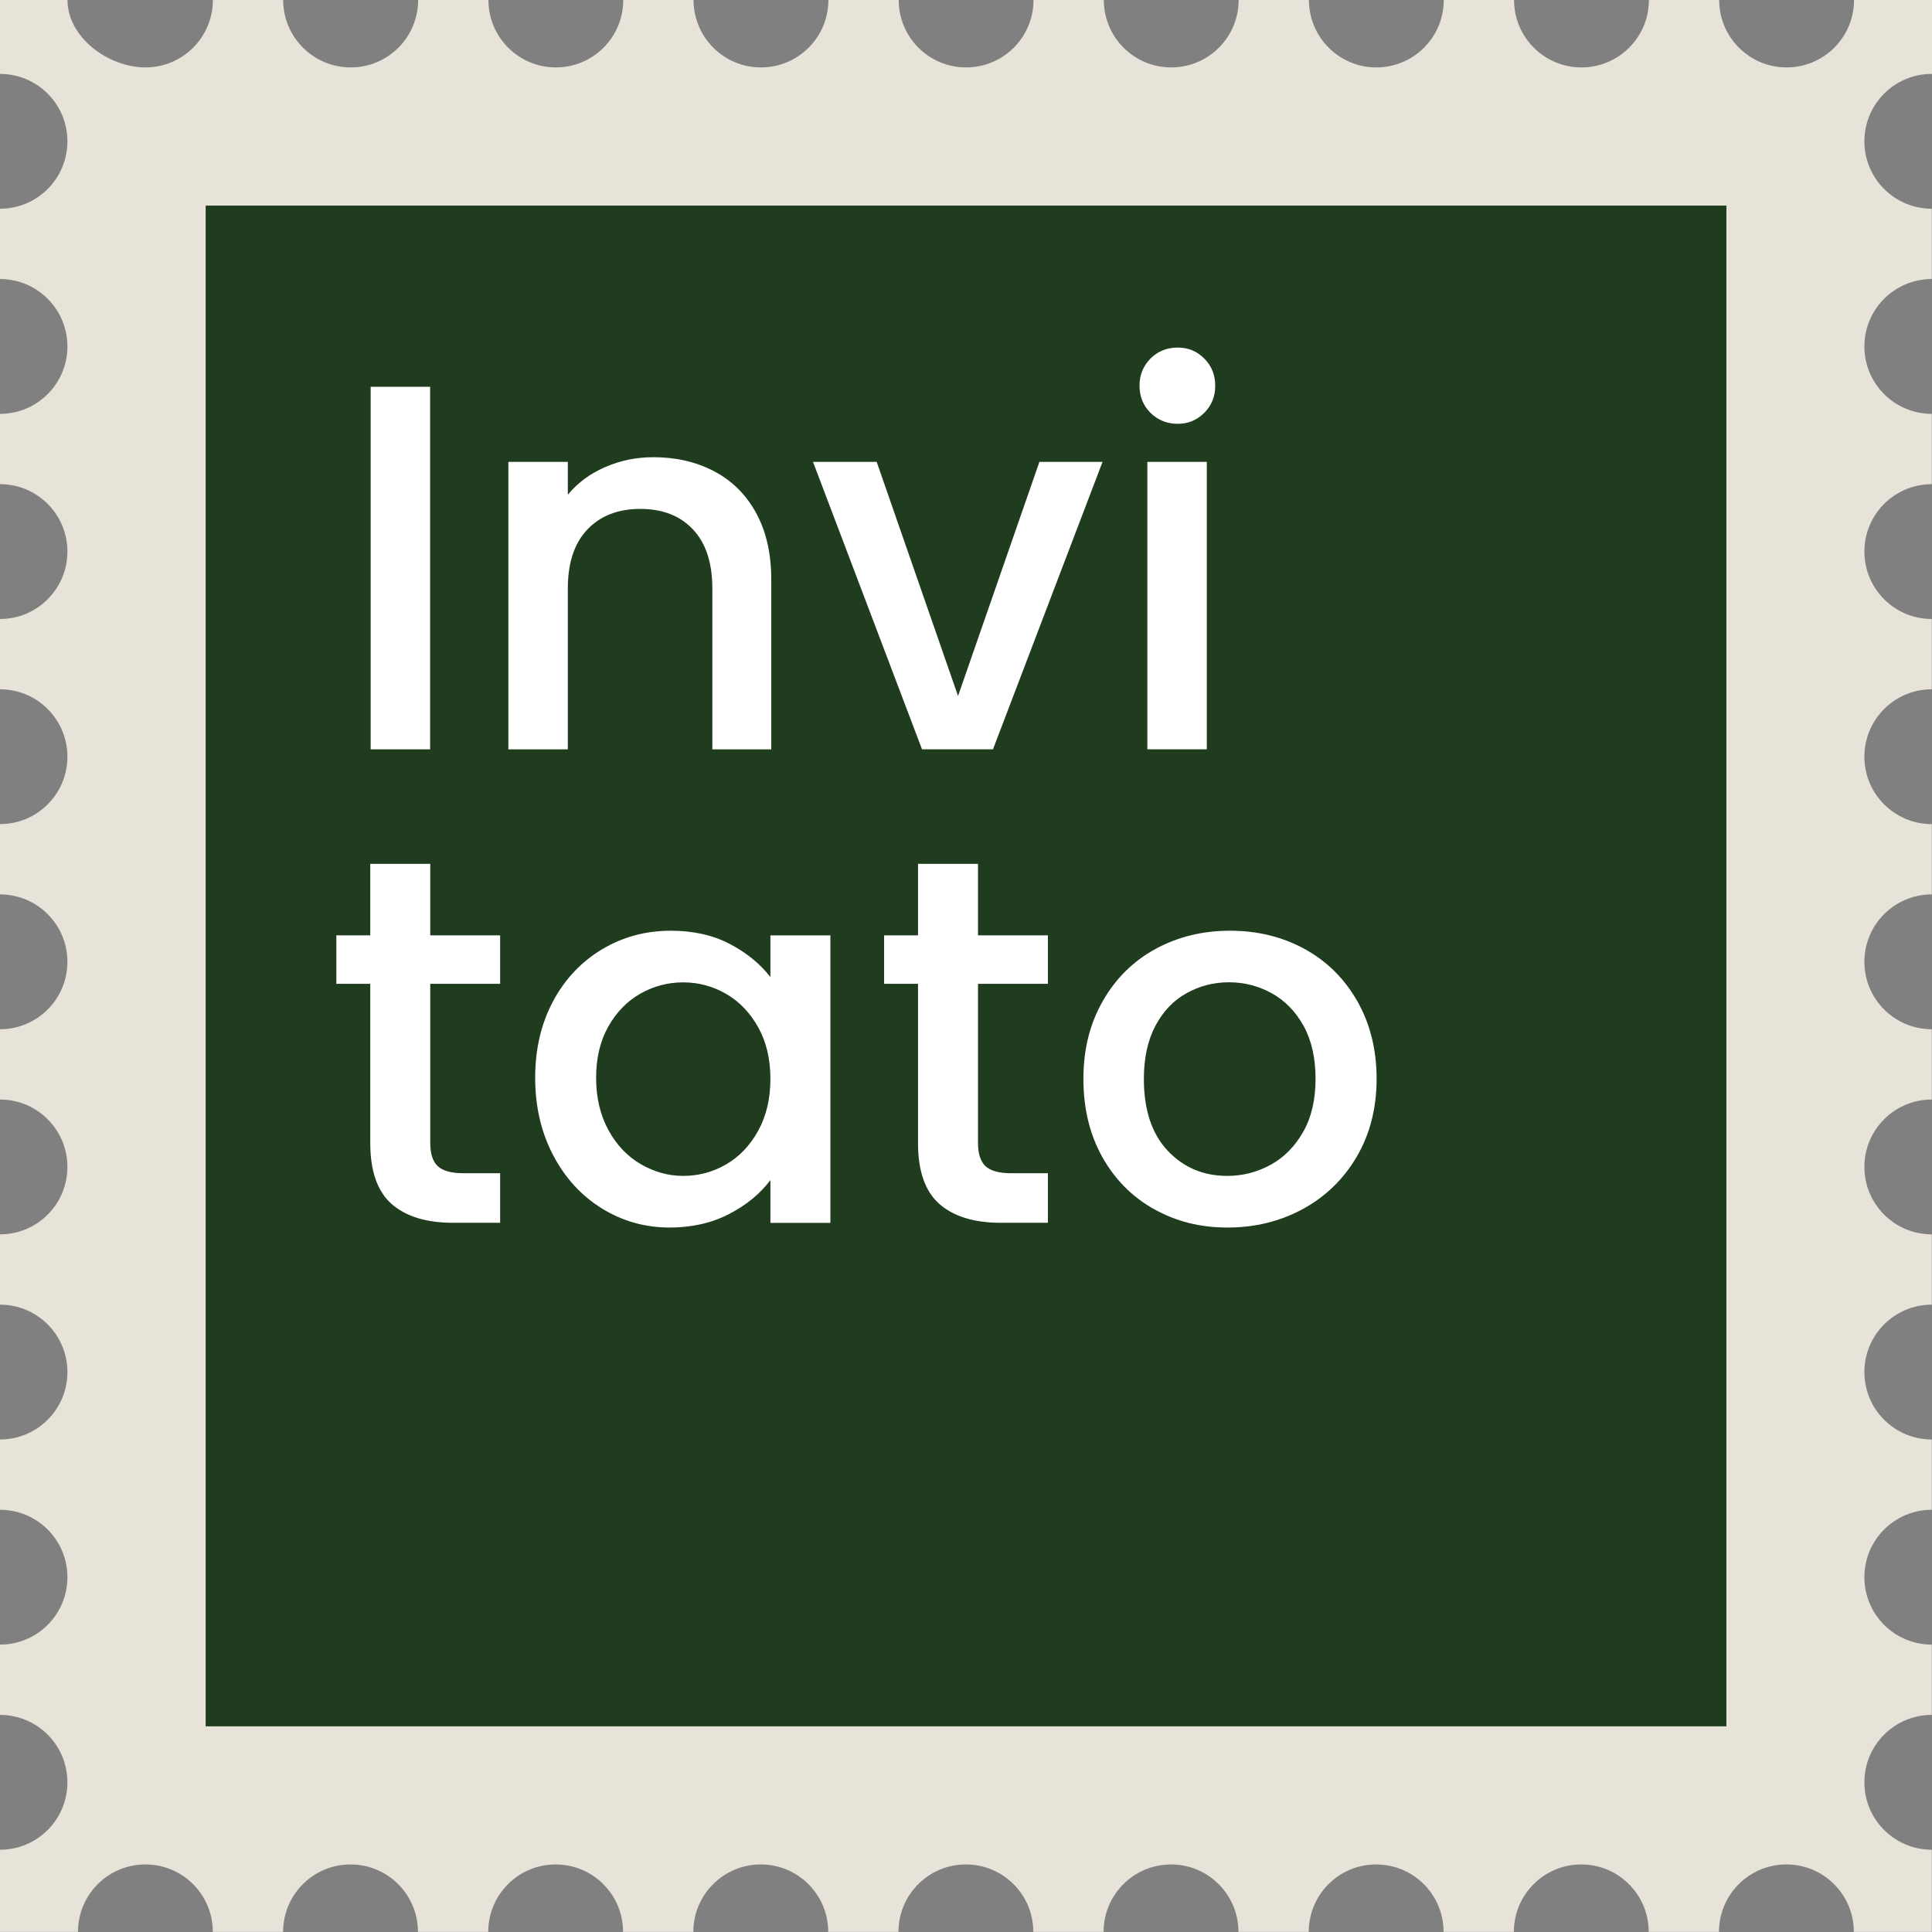
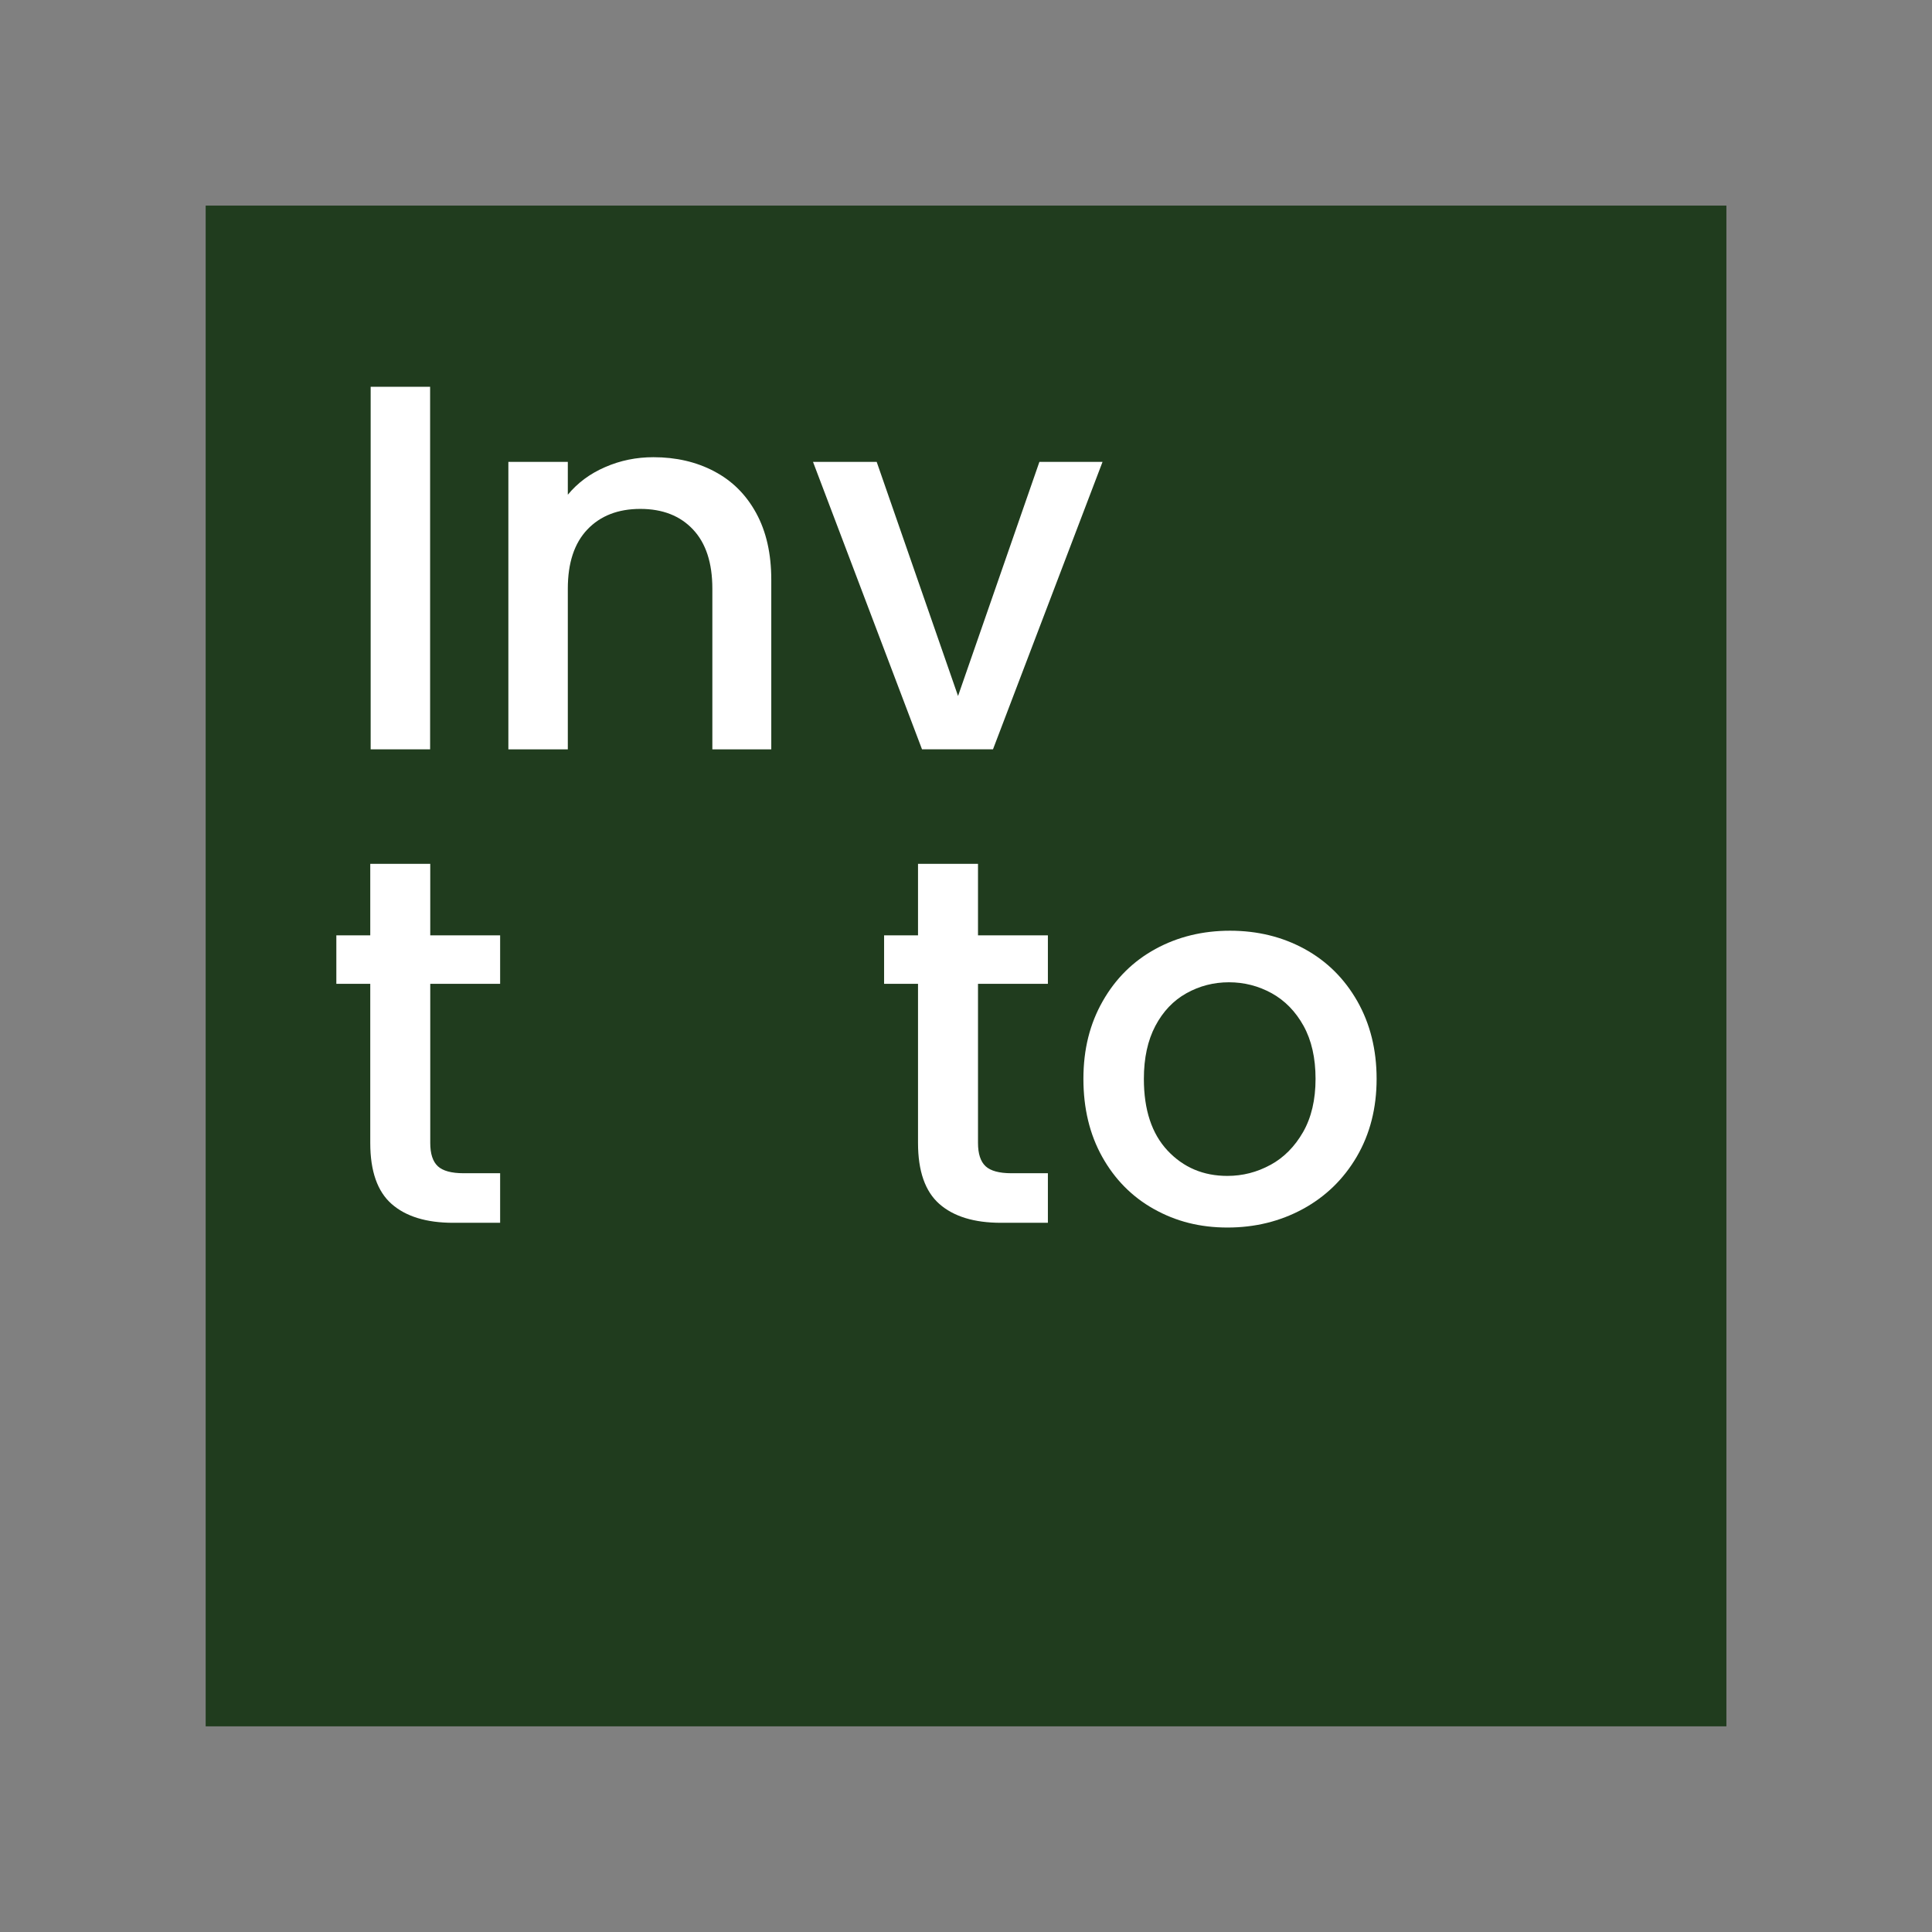
<svg xmlns="http://www.w3.org/2000/svg" width="122" height="122" viewBox="0 0 122 122" fill="none">
  <rect x="0" y="0" width="122" height="122" fill="#808080" stroke="none" />
  <g clip-path="url(#clip0_17_24)">
-     <path d="M122 4.667V0H117.076C117.076 2.352 115.171 4.257 112.818 4.257C110.466 4.257 108.561 2.352 108.561 0H104.123C104.123 2.352 102.218 4.257 99.865 4.257C97.513 4.257 95.608 2.352 95.608 0H91.169C91.169 2.352 89.265 4.257 86.912 4.257C84.56 4.257 82.655 2.352 82.655 0H78.216C78.216 2.352 76.312 4.257 73.959 4.257C71.607 4.257 69.702 2.352 69.702 0H65.263C65.263 2.352 63.359 4.257 61.006 4.257C58.654 4.257 56.749 2.352 56.749 0H52.31C52.31 2.352 50.406 4.257 48.053 4.257C45.701 4.257 43.796 2.352 43.796 0H39.357C39.357 2.352 37.453 4.257 35.1 4.257C32.748 4.257 30.843 2.352 30.843 0H26.404C26.404 2.352 24.5 4.257 22.147 4.257C19.795 4.257 17.882 2.352 17.882 0H13.443C13.443 2.352 11.538 4.257 9.186 4.257C6.833 4.257 4.261 2.352 4.261 0H0V4.667C2.352 4.667 4.257 6.572 4.257 8.924C4.257 11.276 2.352 13.181 0 13.181V17.62C2.352 17.62 4.257 19.525 4.257 21.877C4.257 24.229 2.352 26.134 0 26.134V30.573C2.352 30.573 4.257 32.478 4.257 34.83C4.257 37.182 2.352 39.087 0 39.087V43.526C2.352 43.526 4.257 45.431 4.257 47.783C4.257 50.135 2.352 52.04 0 52.04V56.479C2.352 56.479 4.257 58.384 4.257 60.736C4.257 63.088 2.352 64.993 0 64.993V69.432C2.352 69.432 4.257 71.337 4.257 73.689C4.257 76.041 2.352 77.946 0 77.946V82.385C2.352 82.385 4.257 84.29 4.257 86.642C4.257 88.995 2.352 90.899 0 90.899V95.338C2.352 95.338 4.257 97.243 4.257 99.595C4.257 101.948 2.352 103.852 0 103.852V108.291C2.352 108.291 4.257 110.196 4.257 112.548C4.257 114.901 2.352 116.805 0 116.805V121.992H4.924C4.924 119.639 6.829 117.734 9.182 117.734C11.534 117.734 13.439 119.639 13.439 121.992H17.878C17.878 119.639 19.782 117.734 22.135 117.734C24.487 117.734 26.392 119.639 26.392 121.992H30.831C30.831 119.639 32.735 117.734 35.088 117.734C37.44 117.734 39.345 119.639 39.345 121.992H43.783C43.783 119.639 45.688 117.734 48.041 117.734C50.393 117.734 52.298 119.639 52.298 121.992H56.736C56.736 119.639 58.641 117.734 60.994 117.734C63.346 117.734 65.251 119.639 65.251 121.992H69.689C69.689 119.639 71.594 117.734 73.947 117.734C76.299 117.734 78.204 119.639 78.204 121.992H82.643C82.643 119.639 84.547 117.734 86.9 117.734C89.252 117.734 91.157 119.639 91.157 121.992H95.596C95.596 119.639 97.5 117.734 99.853 117.734C102.205 117.734 104.11 119.639 104.11 121.992H108.549C108.549 119.639 110.453 117.734 112.806 117.734C115.158 117.734 117.063 119.639 117.063 121.992H117.726H121.987V116.805C119.635 116.805 117.73 114.901 117.73 112.548C117.73 110.196 119.635 108.291 121.987 108.291V103.852C119.635 103.852 117.73 101.948 117.73 99.595C117.73 97.243 119.635 95.338 121.987 95.338V90.899C119.635 90.899 117.73 88.995 117.73 86.642C117.73 84.29 119.635 82.385 121.987 82.385V77.946C119.635 77.946 117.73 76.041 117.73 73.689C117.73 71.337 119.635 69.432 121.987 69.432V64.993C119.635 64.993 117.73 63.088 117.73 60.736C117.73 58.384 119.635 56.479 121.987 56.479V52.04C119.635 52.04 117.73 50.135 117.73 47.783C117.73 45.431 119.635 43.526 121.987 43.526V39.087C119.635 39.087 117.73 37.182 117.73 34.83C117.73 32.478 119.635 30.573 121.987 30.573V26.134C119.635 26.134 117.73 24.229 117.73 21.877C117.73 19.525 119.635 17.62 121.987 17.62V13.181C119.635 13.181 117.73 11.276 117.73 8.924C117.73 6.572 119.635 4.667 121.987 4.667H122Z" fill="#E8E3D9" />
    <path d="M109.017 12.983H12.987V109.013H109.017V12.983Z" fill="#203C1E" />
    <path d="M27.16 24.424V47.318H23.406V24.424H27.16Z" fill="white" />
    <path d="M45.097 29.762C46.229 30.353 47.111 31.232 47.749 32.397C48.387 33.563 48.704 34.965 48.704 36.612V47.319H44.983V37.174C44.983 35.548 44.578 34.302 43.762 33.436C42.952 32.571 41.841 32.136 40.434 32.136C39.028 32.136 37.913 32.571 37.09 33.436C36.266 34.302 35.856 35.548 35.856 37.174V47.319H32.102V29.166H35.856V31.24C36.473 30.493 37.254 29.91 38.213 29.496C39.167 29.078 40.185 28.871 41.262 28.871C42.69 28.871 43.969 29.166 45.101 29.762H45.097Z" fill="white" />
    <path d="M60.495 43.957L65.635 29.166H69.622L62.704 47.318H58.223L51.339 29.166H55.36L60.5 43.957H60.495Z" fill="white" />
-     <path d="M72.65 26.071C72.19 25.61 71.957 25.04 71.957 24.356C71.957 23.672 72.19 23.106 72.65 22.641C73.111 22.181 73.681 21.949 74.365 21.949C75.049 21.949 75.585 22.181 76.046 22.641C76.506 23.102 76.738 23.672 76.738 24.356C76.738 25.04 76.506 25.606 76.046 26.071C75.585 26.531 75.024 26.763 74.365 26.763C73.706 26.763 73.115 26.531 72.65 26.071ZM76.206 29.166V47.318H72.452V29.166H76.206Z" fill="white" />
    <path d="M27.169 62.13V72.177C27.169 72.857 27.329 73.347 27.646 73.643C27.963 73.938 28.508 74.086 29.276 74.086H31.582V77.216H28.617C26.928 77.216 25.631 76.819 24.732 76.029C23.832 75.239 23.381 73.955 23.381 72.173V62.126H21.239V59.064H23.381V54.549H27.169V59.064H31.582V62.126H27.169V62.13Z" fill="white" />
-     <path d="M34.927 63.219C35.683 61.813 36.718 60.723 38.023 59.942C39.328 59.165 40.772 58.772 42.356 58.772C43.783 58.772 45.029 59.051 46.094 59.613C47.158 60.174 48.011 60.871 48.649 61.703V59.068H52.437V77.22H48.649V74.517C48.011 75.374 47.145 76.088 46.047 76.658C44.949 77.228 43.695 77.515 42.293 77.515C40.734 77.515 39.307 77.114 38.01 76.312C36.714 75.509 35.687 74.39 34.931 72.95C34.175 71.51 33.795 69.88 33.795 68.059C33.795 66.239 34.175 64.621 34.931 63.215L34.927 63.219ZM47.876 64.867C47.361 63.946 46.685 63.24 45.849 62.759C45.013 62.278 44.113 62.033 43.146 62.033C42.179 62.033 41.279 62.269 40.443 62.742C39.607 63.215 38.931 63.908 38.416 64.816C37.9 65.728 37.643 66.809 37.643 68.059C37.643 69.309 37.9 70.407 38.416 71.354C38.931 72.3 39.611 73.018 40.46 73.512C41.309 74.006 42.2 74.255 43.146 74.255C44.092 74.255 45.013 74.014 45.849 73.529C46.685 73.047 47.361 72.338 47.876 71.404C48.391 70.471 48.649 69.377 48.649 68.127C48.649 66.877 48.391 65.787 47.876 64.867Z" fill="white" />
    <path d="M61.758 62.13V72.177C61.758 72.857 61.919 73.347 62.235 73.643C62.552 73.938 63.097 74.086 63.865 74.086H66.171V77.216H63.207C61.517 77.216 60.221 76.819 59.321 76.029C58.422 75.239 57.97 73.955 57.97 72.173V62.126H55.828V59.064H57.97V54.549H61.758V59.064H66.171V62.126H61.758V62.13Z" fill="white" />
    <path d="M72.861 76.346C71.476 75.569 70.391 74.466 69.601 73.051C68.811 71.636 68.414 69.994 68.414 68.127C68.414 66.26 68.82 64.647 69.635 63.219C70.446 61.792 71.556 60.694 72.963 59.925C74.369 59.157 75.94 58.772 77.672 58.772C79.403 58.772 80.979 59.157 82.381 59.925C83.787 60.694 84.894 61.792 85.709 63.219C86.52 64.647 86.929 66.281 86.929 68.127C86.929 69.972 86.511 71.607 85.679 73.034C84.843 74.462 83.707 75.564 82.271 76.346C80.831 77.127 79.247 77.515 77.511 77.515C75.775 77.515 74.251 77.127 72.865 76.346H72.861ZM80.223 73.562C81.067 73.102 81.756 72.409 82.284 71.489C82.811 70.568 83.073 69.445 83.073 68.127C83.073 66.809 82.82 65.694 82.317 64.782C81.811 63.87 81.143 63.186 80.307 62.721C79.471 62.261 78.571 62.028 77.604 62.028C76.637 62.028 75.742 62.261 74.918 62.721C74.094 63.181 73.44 63.87 72.958 64.782C72.477 65.694 72.232 66.809 72.232 68.127C72.232 70.082 72.73 71.59 73.731 72.659C74.732 73.723 75.987 74.255 77.503 74.255C78.47 74.255 79.374 74.023 80.218 73.562H80.223Z" fill="white" />
  </g>
  <defs>
    <clipPath id="clip0_17_24">
      <rect width="122" height="122" fill="white" />
    </clipPath>
  </defs>
</svg>